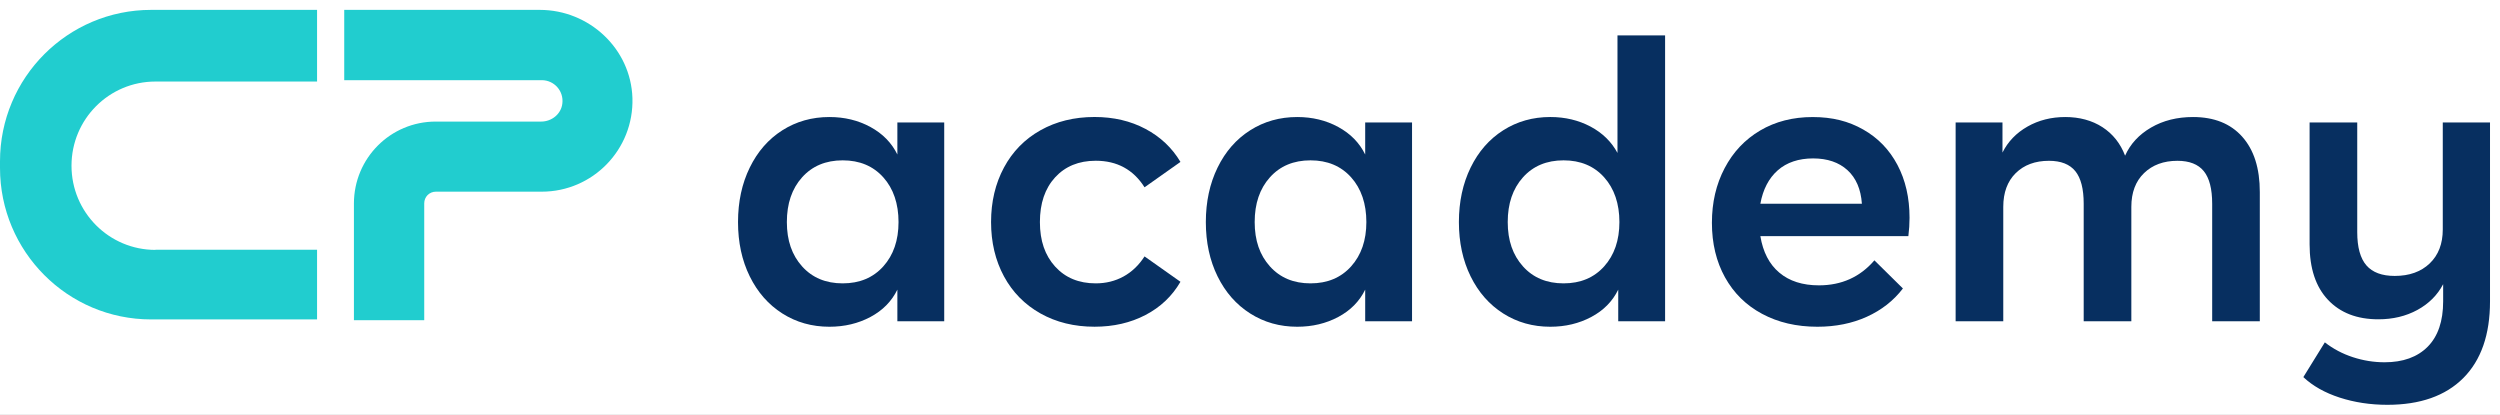
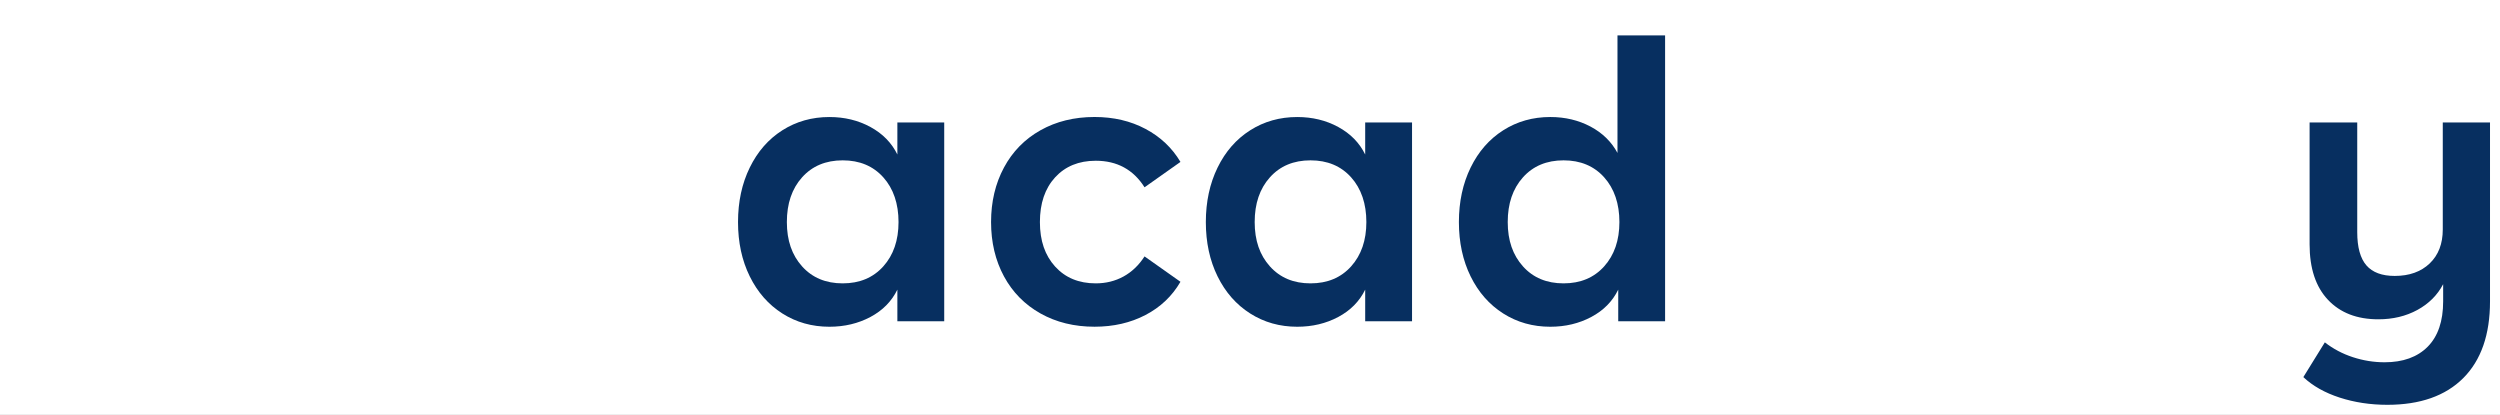
<svg xmlns="http://www.w3.org/2000/svg" width="211" height="35" viewBox="0 0 211 35" fill="none">
  <rect width="211" height="35" fill="#1E1E1E" />
  <g id="Landing Page ">
    <g clip-path="url(#clip0_0_1)">
      <rect x="-175" y="-44" width="1897" height="6598.99" rx="24" fill="white" />
      <g id="Frame 16">
        <g id="Component 1">
          <rect width="1897" height="123" transform="translate(-175 -44)" fill="white" />
          <g id="Frame" clip-path="url(#clip1_0_1)">
            <g id="Group">
-               <path id="Vector" d="M35.789 27.025H29.871V17.18C29.871 13.352 32.955 10.261 36.774 10.261H45.677C46.562 10.261 47.361 9.627 47.462 8.74C47.595 7.67 46.761 6.767 45.728 6.767H29.053V0.834H45.558C49.725 0.834 53.245 4.11 53.377 8.27C53.51 12.617 50.026 16.177 45.725 16.177H36.788C36.238 16.177 35.805 16.612 35.805 17.162V27.023H35.789V27.025Z" fill="#21CDCF" />
-               <path id="Vector_2" d="M13.121 21.091C9.203 21.091 6.035 17.916 6.035 13.987C6.035 10.057 9.203 6.882 13.121 6.882H26.76V0.834H12.754C5.718 0.834 0 6.55 0 13.62V14.172C0 21.226 5.702 26.959 12.754 26.959H26.76V21.075H13.121V21.091Z" fill="#21CDCF" />
-             </g>
+               </g>
            <g id="Group_2">
              <path id="Vector_3" d="M79.692 10.337V27.114H75.738V24.445C75.254 25.435 74.496 26.203 73.463 26.753C72.429 27.302 71.277 27.577 70.003 27.577C68.53 27.577 67.206 27.204 66.03 26.457C64.855 25.71 63.939 24.665 63.279 23.325C62.619 21.985 62.289 20.457 62.289 18.743C62.289 17.029 62.619 15.496 63.279 14.145C63.939 12.793 64.855 11.744 66.03 10.997C67.206 10.25 68.53 9.877 70.003 9.877C71.277 9.877 72.432 10.156 73.463 10.717C74.496 11.279 75.254 12.053 75.738 13.04V10.337H79.692ZM74.551 22.482C75.408 21.527 75.836 20.28 75.836 18.741C75.836 17.201 75.408 15.923 74.551 14.967C73.694 14.012 72.551 13.533 71.123 13.533C69.696 13.533 68.553 14.012 67.696 14.967C66.839 15.923 66.411 17.18 66.411 18.741C66.411 20.301 66.839 21.527 67.696 22.482C68.553 23.437 69.696 23.916 71.123 23.916C72.551 23.916 73.694 23.437 74.551 22.482Z" fill="#072F60" />
              <path id="Vector_4" d="M87.816 26.455C86.487 25.708 85.459 24.663 84.734 23.323C84.01 21.982 83.646 20.454 83.646 18.741C83.646 17.027 84.008 15.494 84.734 14.142C85.459 12.791 86.487 11.741 87.816 10.995C89.145 10.248 90.666 9.874 92.38 9.874C93.984 9.874 95.418 10.209 96.68 10.88C97.942 11.551 98.925 12.479 99.631 13.666L96.6 15.808C95.654 14.314 94.281 13.567 92.481 13.567C91.051 13.567 89.91 14.035 89.053 14.967C88.196 15.902 87.768 17.16 87.768 18.741C87.768 20.321 88.196 21.554 89.053 22.498C89.91 23.442 91.053 23.916 92.481 23.916C93.337 23.916 94.116 23.724 94.82 23.339C95.523 22.954 96.117 22.388 96.6 21.641L99.631 23.783C98.928 24.993 97.945 25.925 96.68 26.585C95.415 27.245 93.984 27.575 92.38 27.575C90.666 27.575 89.145 27.201 87.816 26.455Z" fill="#072F60" />
              <path id="Vector_5" d="M119.176 10.337V27.114H115.222V24.445C114.739 25.435 113.98 26.203 112.947 26.753C111.914 27.302 110.761 27.577 109.487 27.577C108.014 27.577 106.69 27.204 105.515 26.457C104.339 25.71 103.423 24.665 102.763 23.325C102.103 21.985 101.773 20.457 101.773 18.743C101.773 17.029 102.103 15.496 102.763 14.145C103.423 12.793 104.339 11.744 105.515 10.997C106.69 10.25 108.014 9.877 109.487 9.877C110.761 9.877 111.916 10.156 112.947 10.717C113.98 11.279 114.739 12.053 115.222 13.04V10.337H119.176ZM114.035 22.482C114.892 21.527 115.321 20.28 115.321 18.741C115.321 17.201 114.892 15.923 114.035 14.967C113.178 14.012 112.035 13.533 110.608 13.533C109.18 13.533 108.037 14.012 107.18 14.967C106.323 15.923 105.895 17.18 105.895 18.741C105.895 20.301 106.323 21.527 107.18 22.482C108.037 23.437 109.18 23.916 110.608 23.916C112.035 23.916 113.178 23.437 114.035 22.482Z" fill="#072F60" />
              <path id="Vector_6" d="M140.534 2.987V27.114H136.579V24.445C136.096 25.435 135.337 26.203 134.304 26.752C133.271 27.302 132.118 27.577 130.845 27.577C129.371 27.577 128.047 27.204 126.872 26.457C125.697 25.71 124.78 24.665 124.12 23.325C123.461 21.985 123.131 20.457 123.131 18.743C123.131 17.029 123.461 15.496 124.12 14.145C124.78 12.793 125.697 11.744 126.872 10.997C128.047 10.25 129.371 9.876 130.845 9.876C132.098 9.876 133.227 10.147 134.24 10.683C135.25 11.221 136.009 11.964 136.515 12.908V2.987H140.536H140.534ZM135.392 22.482C136.249 21.526 136.678 20.28 136.678 18.741C136.678 17.201 136.249 15.922 135.392 14.967C134.536 14.012 133.392 13.533 131.965 13.533C130.538 13.533 129.394 14.012 128.538 14.967C127.681 15.922 127.252 17.18 127.252 18.741C127.252 20.301 127.681 21.526 128.538 22.482C129.394 23.437 130.538 23.916 131.965 23.916C133.392 23.916 134.536 23.437 135.392 22.482Z" fill="#072F60" />
-               <path id="Vector_7" d="M161.066 19.93H148.575C148.795 21.27 149.327 22.299 150.174 23.011C151.02 23.726 152.135 24.083 153.519 24.083C155.43 24.083 156.99 23.38 158.2 21.973L160.606 24.347C159.815 25.38 158.798 26.175 157.556 26.736C156.314 27.298 154.924 27.577 153.386 27.577C151.629 27.577 150.074 27.215 148.722 26.489C147.37 25.765 146.328 24.736 145.59 23.407C144.854 22.079 144.486 20.546 144.486 18.809C144.486 17.073 144.843 15.558 145.558 14.195C146.273 12.832 147.272 11.773 148.557 11.015C149.842 10.257 151.32 9.879 152.99 9.879C154.66 9.879 156.017 10.229 157.258 10.933C158.5 11.636 159.46 12.63 160.143 13.916C160.823 15.201 161.165 16.69 161.165 18.381C161.165 18.887 161.132 19.403 161.066 19.93ZM150.041 14.376C149.283 15.047 148.795 15.987 148.575 17.194H157.144C157.057 15.964 156.649 15.02 155.925 14.36C155.201 13.7 154.232 13.37 153.024 13.37C151.817 13.37 150.8 13.705 150.041 14.376Z" fill="#072F60" />
-               <path id="Vector_8" d="M189.246 11.542C190.236 12.651 190.728 14.207 190.728 16.207V27.117H186.708V17.197C186.708 15.943 186.472 15.027 186 14.445C185.528 13.863 184.785 13.572 183.775 13.572C182.611 13.572 181.672 13.918 180.957 14.61C180.242 15.302 179.885 16.253 179.885 17.46V27.117H175.864V17.197C175.864 15.943 175.628 15.027 175.156 14.445C174.684 13.863 173.942 13.572 172.931 13.572C171.768 13.572 170.833 13.918 170.129 14.61C169.426 15.302 169.076 16.253 169.076 17.46V27.117H165.055V10.337H169.009V12.876C169.47 11.952 170.173 11.221 171.119 10.683C172.063 10.145 173.131 9.877 174.315 9.877C175.5 9.877 176.567 10.163 177.447 10.733C178.325 11.304 178.964 12.106 179.358 13.139C179.798 12.149 180.529 11.359 181.55 10.765C182.572 10.172 183.752 9.877 185.092 9.877C186.873 9.877 188.256 10.431 189.246 11.54V11.542Z" fill="#072F60" />
              <path id="Vector_9" d="M210.157 10.337V25.433C210.157 28.246 209.403 30.404 207.9 31.91C206.395 33.415 204.257 34.166 201.49 34.166C200.06 34.166 198.722 33.962 197.469 33.557C196.216 33.149 195.194 32.574 194.403 31.827L196.216 28.895C196.919 29.444 197.709 29.861 198.589 30.148C199.467 30.434 200.358 30.576 201.258 30.576C202.818 30.576 204.033 30.136 204.901 29.259C205.769 28.379 206.202 27.105 206.202 25.435V23.985C205.719 24.908 204.993 25.632 204.028 26.159C203.061 26.686 201.962 26.949 200.731 26.949C198.928 26.949 197.512 26.399 196.479 25.302C195.446 24.205 194.93 22.645 194.93 20.621V10.337H198.951V19.597C198.951 20.871 199.21 21.806 199.725 22.399C200.241 22.993 201.038 23.288 202.115 23.288C203.345 23.288 204.328 22.938 205.066 22.234C205.801 21.531 206.17 20.576 206.17 19.366V10.337H210.159H210.157Z" fill="#072F60" />
            </g>
          </g>
        </g>
      </g>
    </g>
  </g>
  <defs>
    <clipPath id="clip0_0_1">
      <rect x="-175" y="-44" width="1897" height="6598.99" rx="24" fill="white" />
    </clipPath>
    <clipPath id="clip1_0_1">
      <rect width="210.157" height="33.333" fill="white" transform="translate(0 0.834)" />
    </clipPath>
  </defs>
</svg>